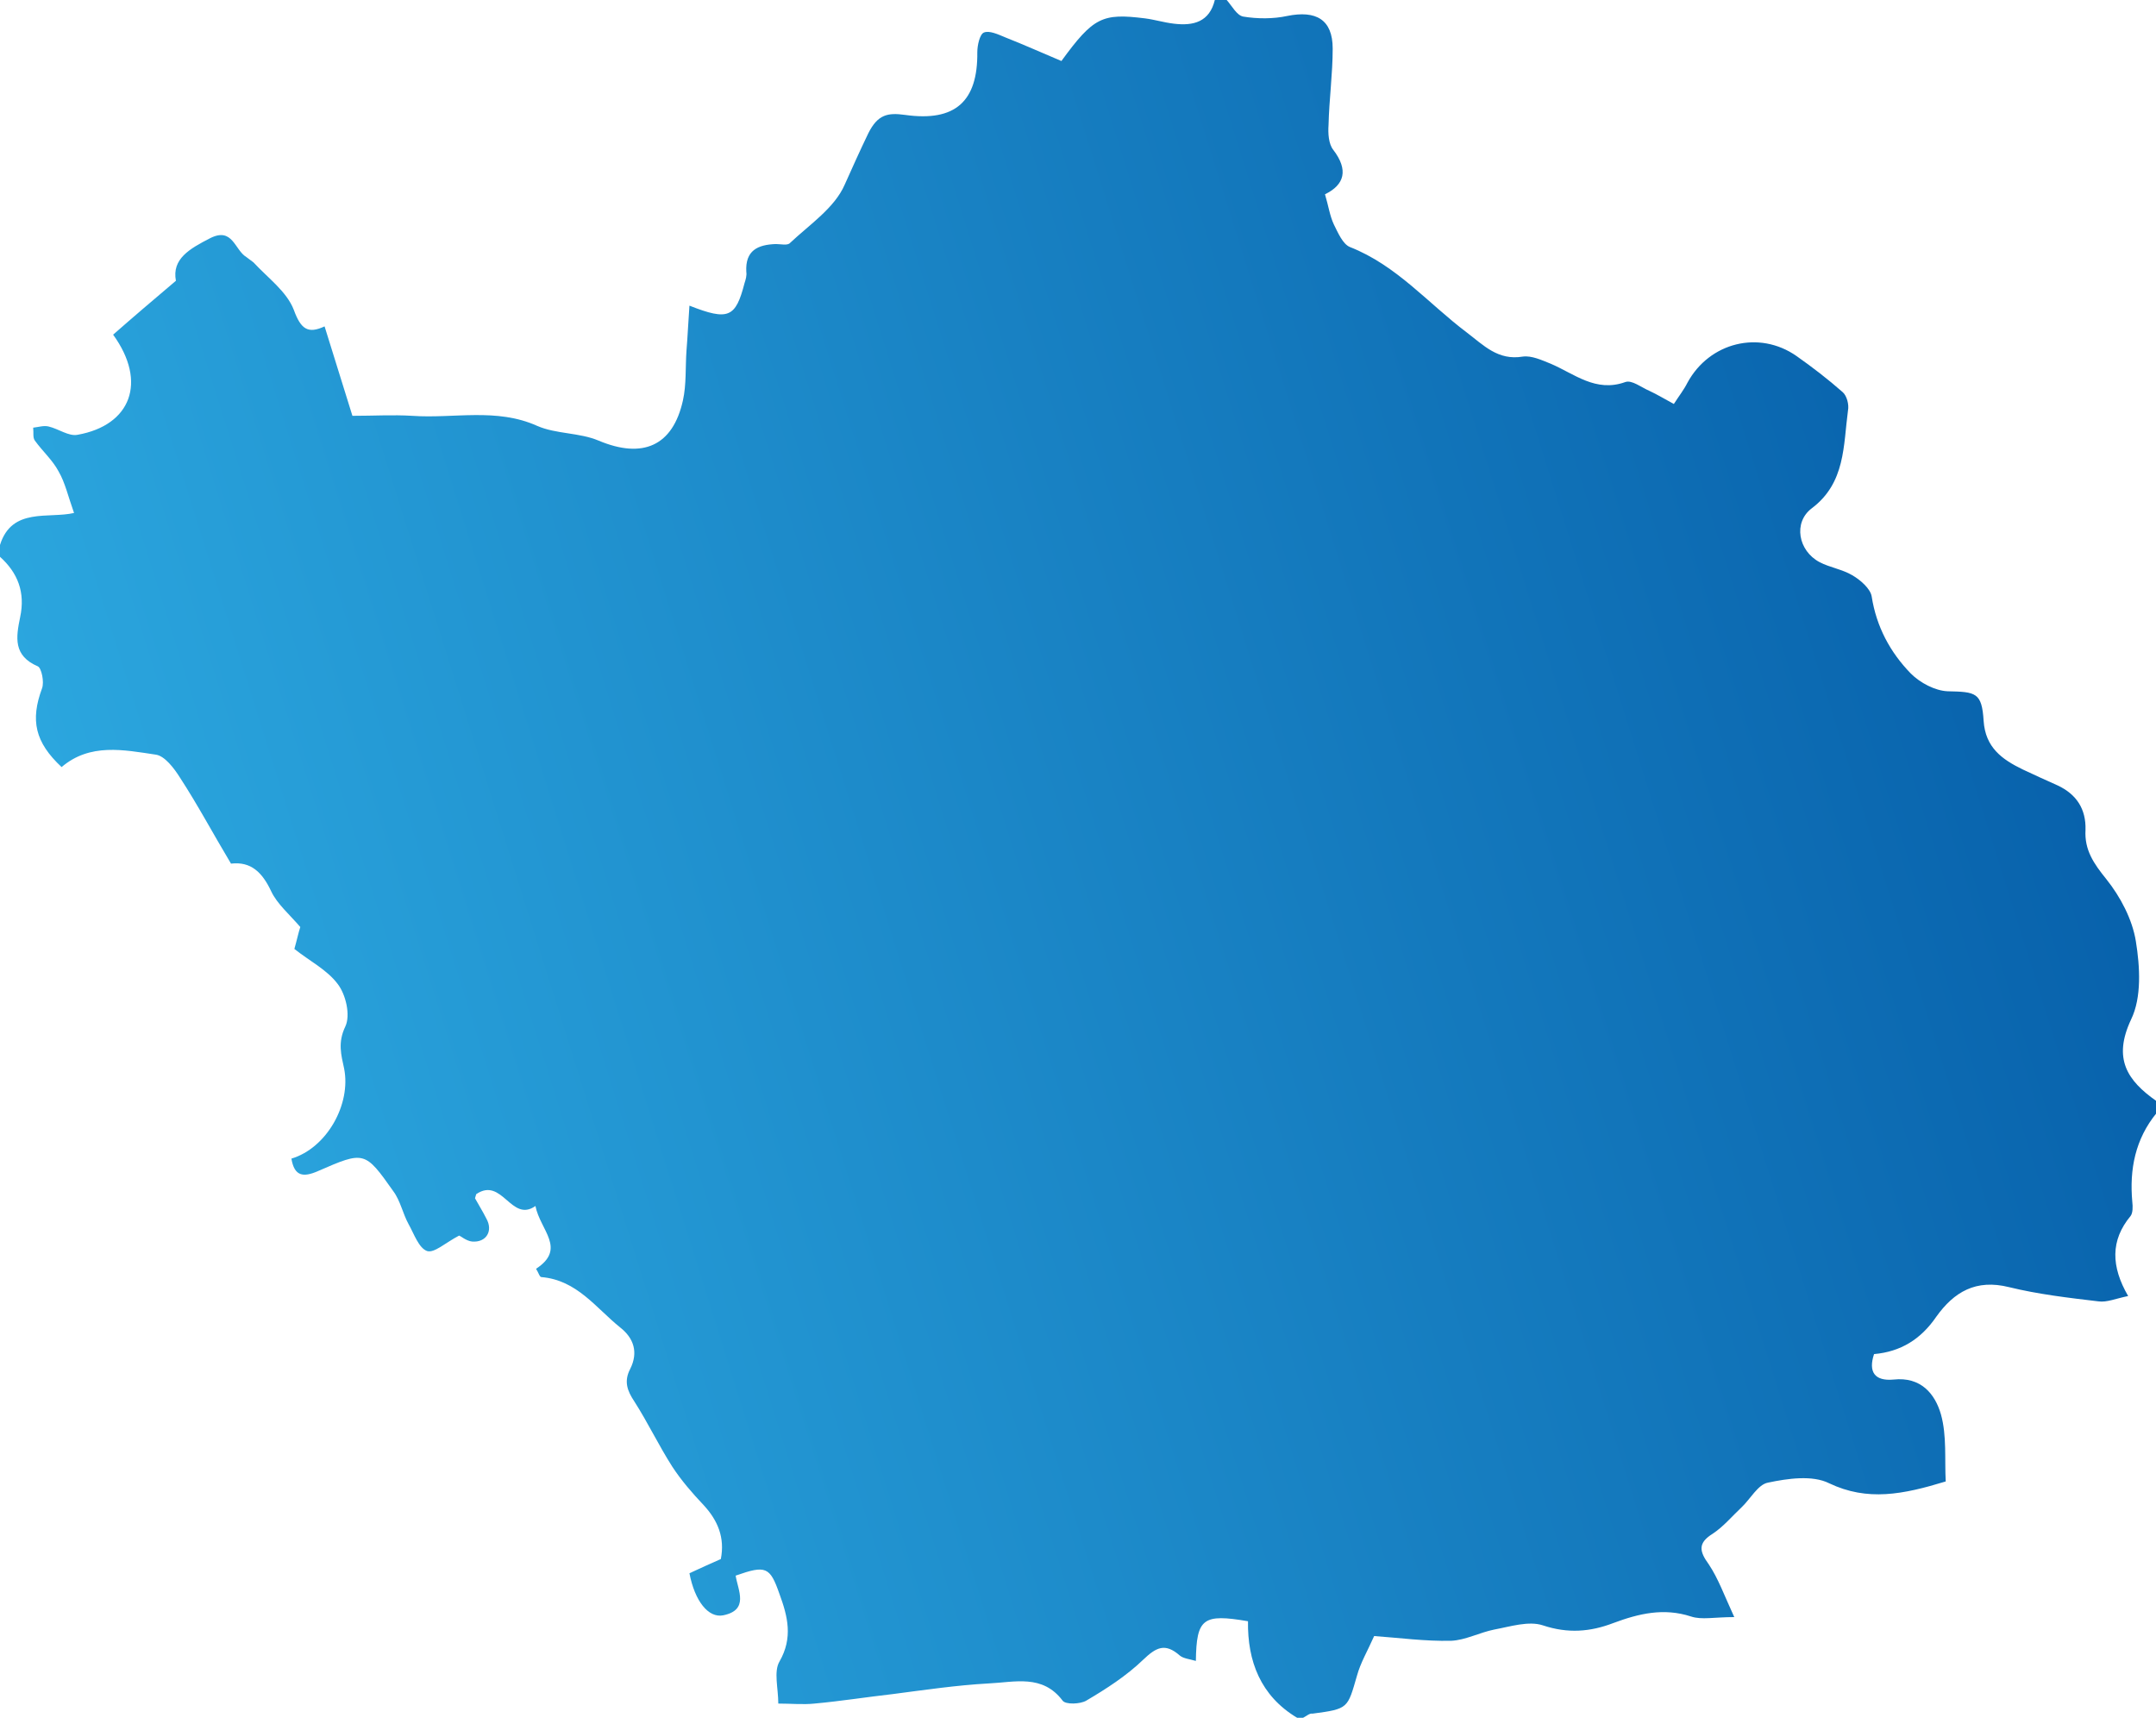
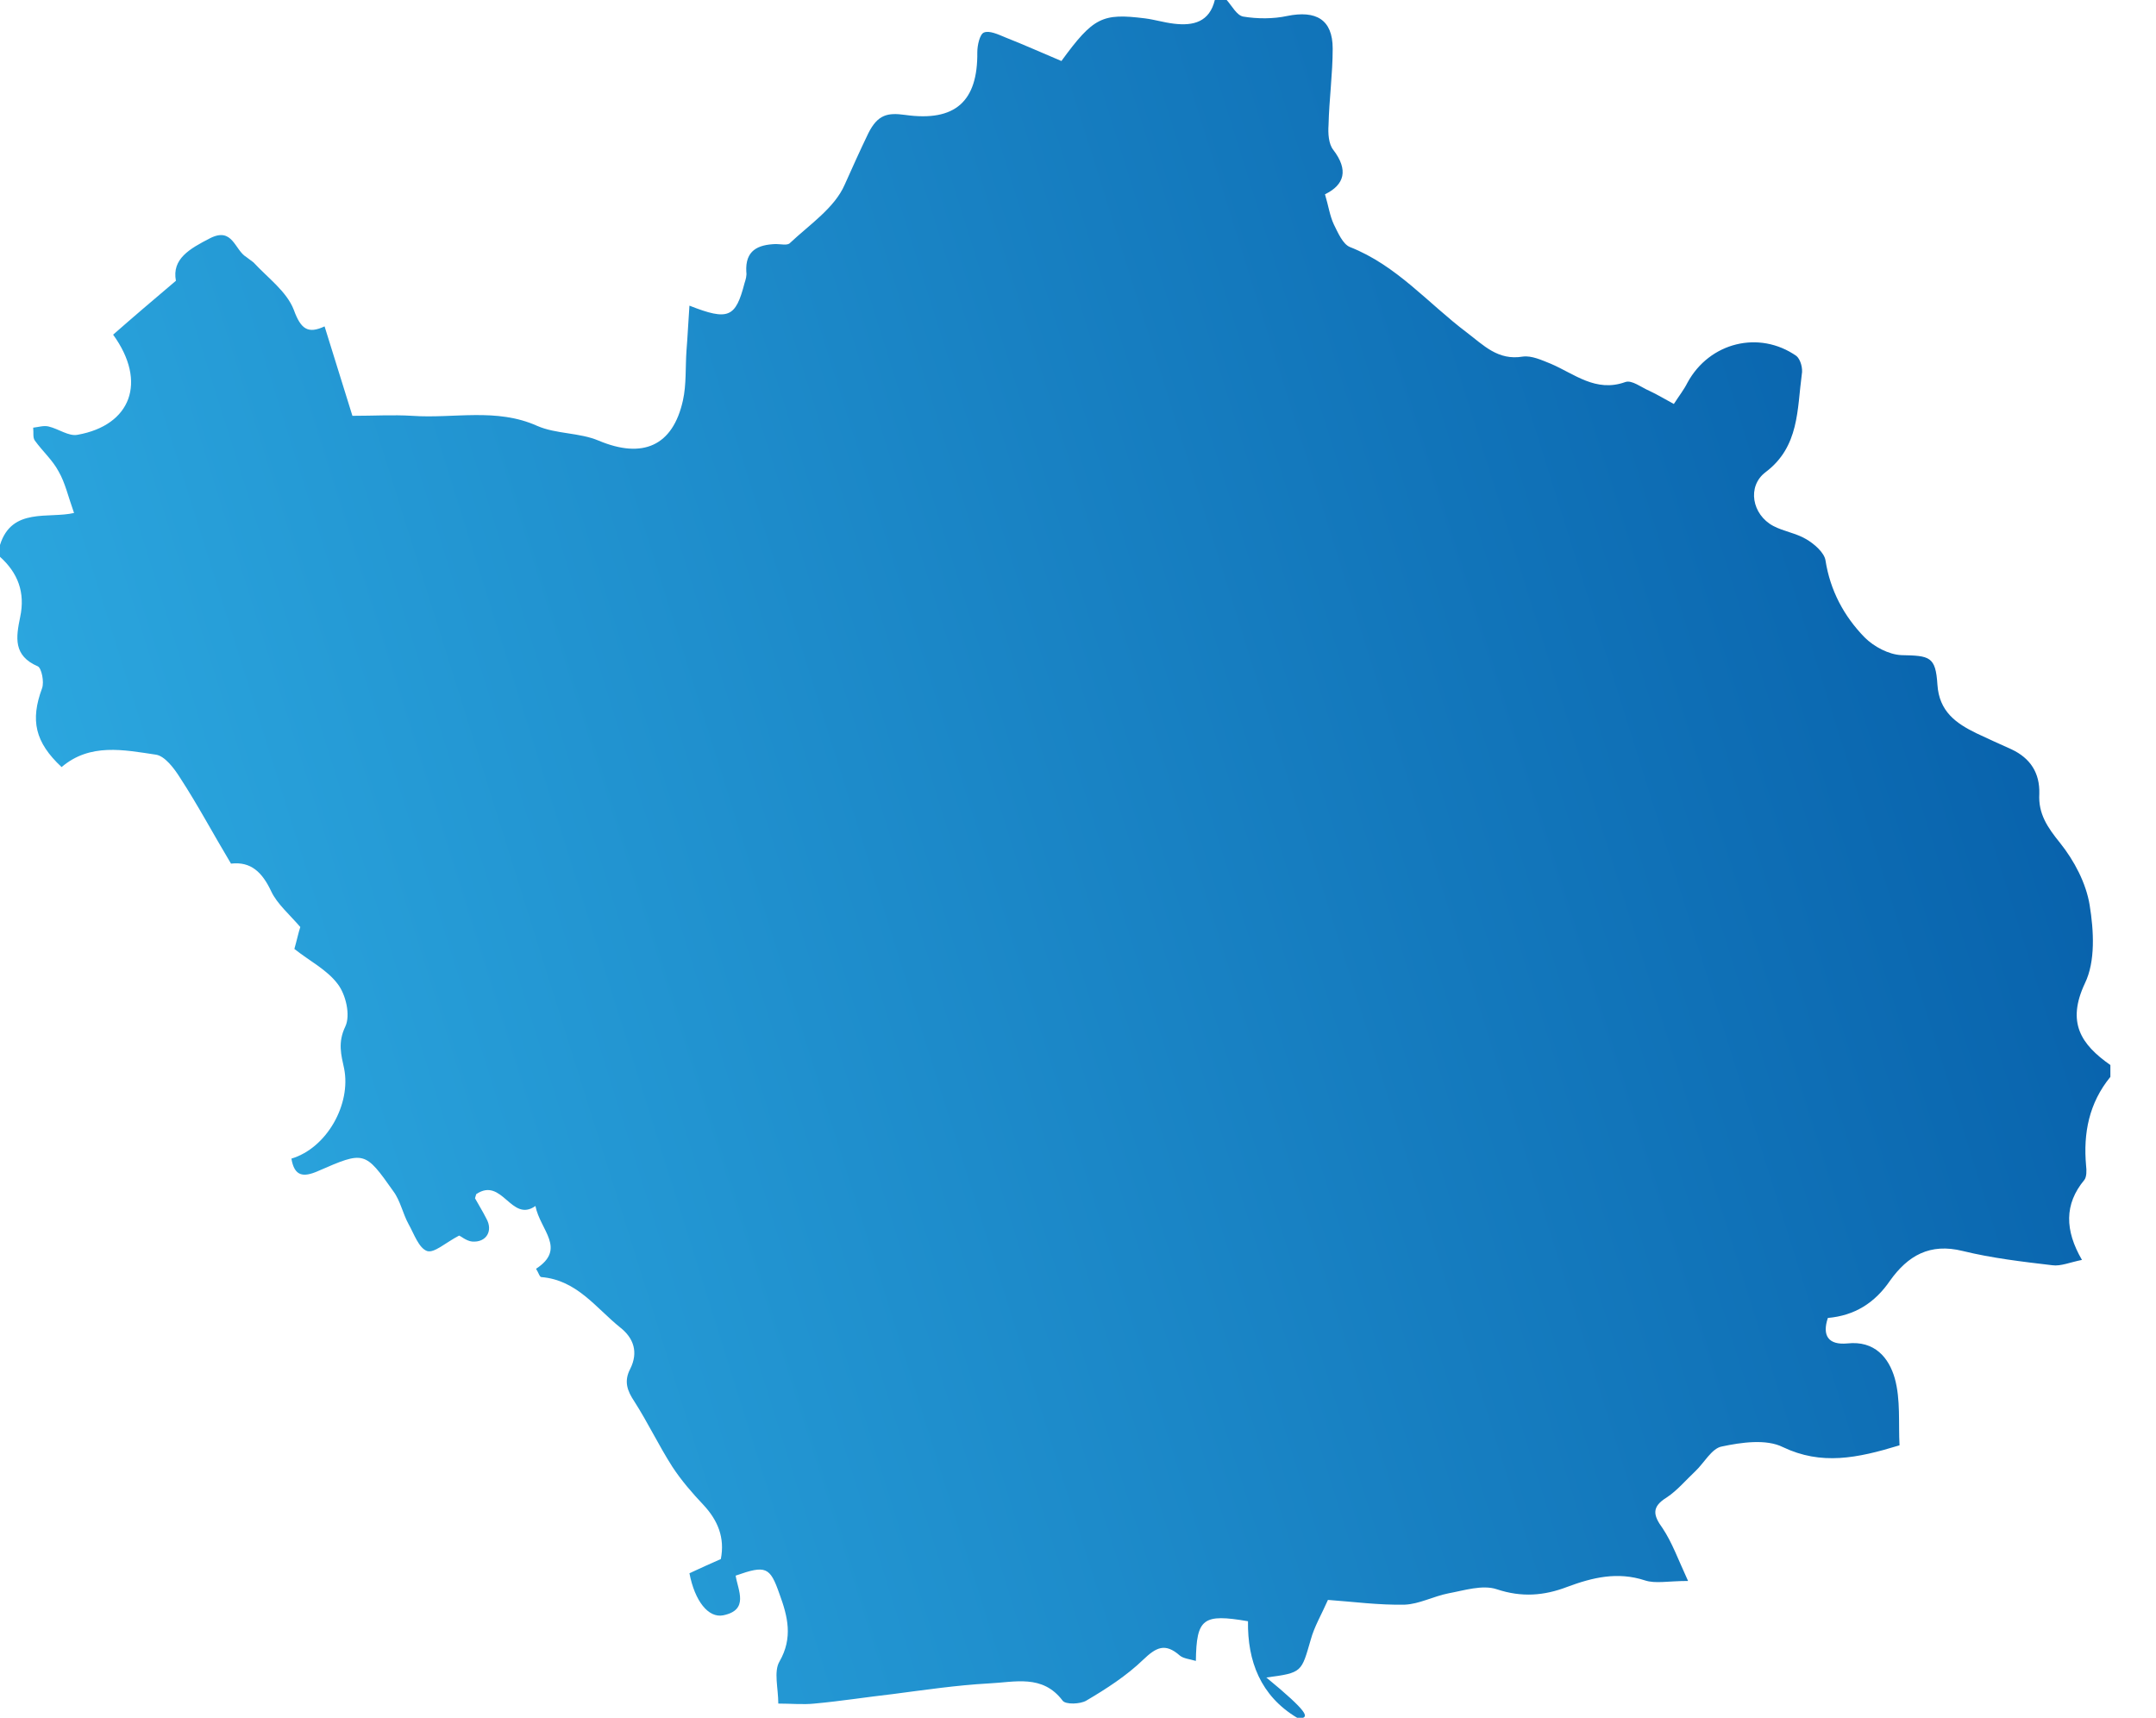
<svg xmlns="http://www.w3.org/2000/svg" version="1.1" id="Calque_1" x="0px" y="0px" viewBox="0 0 364 290" style="enable-background:new 0 0 364 290;" xml:space="preserve">
  <style type="text/css">
	.st0{fill:url(#SVGID_1_);}
</style>
  <linearGradient id="SVGID_1_" gradientUnits="userSpaceOnUse" x1="11.994" y1="204.25" x2="359.227" y2="95.18">
    <stop offset="0" style="stop-color:#2DAAE1" />
    <stop offset="1" style="stop-color:#065EA9" />
  </linearGradient>
-   <path class="st0" d="M220,290c-0.3,0-0.7,0-1,0c-6.2-3.7-8.4-9.6-8.3-16.3c-7.6-1.3-8.7-0.5-8.8,6.7c-1-0.3-2.1-0.4-2.7-0.9  c-2.5-2.2-4-1.4-6.2,0.7c-2.8,2.7-6.2,4.9-9.6,6.9c-1,0.6-3.5,0.7-4,0c-3.4-4.5-8.1-3.1-12.5-2.9c-5.4,0.3-10.8,1.1-16.2,1.8  c-4.4,0.5-8.8,1.2-13.2,1.6c-1.9,0.2-3.9,0-6.1,0c0-2.6-0.8-5.4,0.2-7.1c2.3-4,1.4-7.6,0-11.4c-1.6-4.6-2.3-4.9-7.4-3.1  c0.4,2.5,2.3,5.8-2.1,6.7c-2.5,0.5-4.8-2.4-5.7-7.1c1.7-0.8,3.5-1.6,5.3-2.4c0.7-3.6-0.5-6.5-2.9-9.1c-1.9-2-3.8-4.2-5.3-6.5  c-2.3-3.6-4.1-7.4-6.4-11c-1.2-1.8-1.8-3.4-0.7-5.5c1.4-2.8,0.6-5.2-1.7-7c-4.1-3.3-7.3-8-13.3-8.5c-0.3,0-0.5-0.8-0.9-1.4  c5.2-3.4,0.7-6.5-0.1-10.6c-4.1,2.9-5.6-5-10-2c-0.1,0.4-0.2,0.6-0.2,0.7c0.6,1.1,1.3,2.2,1.9,3.4c1.2,2.1,0,4.1-2.4,3.9  c-1-0.1-2-1-2.2-1c-2.3,1.2-4.2,3-5.4,2.6c-1.4-0.5-2.2-2.9-3.1-4.5c-1-1.8-1.4-4-2.6-5.6c-4.8-6.8-4.9-6.8-12.7-3.4  c-2.5,1.1-4,0.9-4.5-2.1c6-1.8,10.1-9.2,8.9-15.2c-0.5-2.3-1.1-4.4,0.2-7.1c0.9-1.9,0.1-5.4-1.3-7.2c-1.8-2.4-4.8-3.9-7.3-5.9  c0.4-1.4,0.7-2.8,1-3.7c-1.9-2.2-3.9-3.9-4.9-6c-1.5-3.2-3.4-5.1-6.8-4.7c-3-5-5.6-9.9-8.6-14.5c-1-1.6-2.6-3.7-4.1-3.9  c-5.4-0.8-11.1-2-15.9,2.1c-4.5-4.2-5.3-7.9-3.3-13.3c0.4-1.1-0.1-3.4-0.7-3.7c-4.2-1.8-3.7-4.9-3-8.3C4.3,100,3,96.7,0,94  c0-0.7,0-1.3,0-2c2-6.4,8.2-4.4,12.5-5.4c-1-2.8-1.5-5.1-2.6-7c-1-1.9-2.7-3.4-4-5.2c-0.4-0.5-0.2-1.4-0.3-2.2  c0.9-0.1,1.8-0.4,2.6-0.2c1.7,0.4,3.4,1.7,4.9,1.4c9-1.6,11.8-8.9,6-16.9c3.3-2.9,6.7-5.8,10.6-9.1c-0.7-3.7,2.3-5.4,5.8-7.2  c3.8-1.9,4.1,2,6.1,3.2c0.4,0.3,0.8,0.6,1.2,0.9c2.4,2.6,5.6,4.9,6.8,8c1.2,3.3,2.4,4.1,5.2,2.8c1.6,5.2,3.1,9.9,4.7,15.1  c3.6,0,6.8-0.2,10.1,0c7,0.5,14.2-1.4,21.1,1.7c3.2,1.4,7.1,1.1,10.4,2.5c7.4,3.1,12.5,0.9,14.2-6.8c0.6-2.7,0.4-5.6,0.6-8.4  c0.2-2.4,0.3-4.9,0.5-7.6c6.6,2.6,7.8,2,9.3-3.8c0.2-0.6,0.4-1.3,0.3-1.9c-0.2-3.6,1.9-4.6,5-4.7c0.8,0,2,0.3,2.4-0.2  c3.3-3.1,7.5-5.9,9.2-9.8c1.3-2.9,2.6-5.8,4-8.7c1.6-3.2,3.3-3.5,6.2-3.1c8.5,1.2,12.3-2.3,12.2-10.6c0-1.1,0.4-3,1.1-3.3  c0.9-0.4,2.4,0.3,3.6,0.8c3.3,1.3,6.4,2.7,9.5,4c5.4-7.4,6.9-8.1,14.1-7.2c1.6,0.2,3.2,0.7,4.9,0.9c3.3,0.4,6-0.3,6.9-4  c0.7,0,1.3,0,2,0c0.9,1,1.7,2.6,2.8,2.8c2.4,0.4,5.1,0.4,7.4-0.1c4.9-1,7.7,0.6,7.7,5.5c0,4.3-0.6,8.6-0.7,12.9  c-0.1,1.4,0,3.2,0.8,4.2c2.6,3.4,1.9,5.9-1.4,7.5c0.6,2,0.8,3.6,1.5,5.1c0.7,1.4,1.5,3.3,2.7,3.8c7.9,3.1,13.2,9.5,19.7,14.4  c2.9,2.2,5.3,4.8,9.5,4.1c1.5-0.2,3.2,0.6,4.7,1.2c4,1.7,7.6,4.9,12.6,3.1c1.1-0.4,2.7,0.9,4.1,1.5c1.3,0.6,2.6,1.4,4.1,2.2  c0.9-1.4,1.7-2.4,2.3-3.6c3.7-6.8,12.1-8.9,18.4-4.5c2.7,1.9,5.3,3.9,7.8,6.1c0.7,0.6,1.1,2.1,0.9,3.1c-0.8,5.9-0.4,12.2-6.1,16.5  c-3.2,2.4-2.3,7.2,1.3,9.1c1.7,0.9,3.8,1.2,5.5,2.2c1.4,0.8,3.1,2.3,3.3,3.6c0.8,5.1,3.1,9.4,6.6,13c1.6,1.6,4.1,2.9,6.2,3  c4.8,0.1,5.8,0.2,6.1,5c0.3,4.5,3.1,6.5,6.6,8.2c1.9,0.9,3.9,1.8,5.9,2.7c3.2,1.5,4.8,4,4.7,7.5c-0.2,3.4,1.4,5.7,3.5,8.3  c2.4,3,4.4,6.8,5,10.5c0.7,4.3,1,9.5-0.8,13.2c-3.1,6.6-0.7,10.3,4.3,13.8c0,0.7,0,1.3,0,2c-3.6,4.4-4.6,9.5-4.1,15  c0.1,0.8,0.1,1.9-0.3,2.4c-3.4,4.1-3.3,8.5-0.4,13.5c-2,0.4-3.6,1.1-5,0.9c-5.1-0.6-10.2-1.2-15.1-2.4c-5.6-1.4-9.3,0.8-12.3,5  c-2.6,3.8-6,5.9-10.5,6.3c-1,3,0.1,4.6,3.3,4.3c4.6-0.5,7,2.4,8,5.9c1,3.6,0.6,7.6,0.8,11.3c-7.2,2.2-13.2,3.4-19.7,0.3  c-2.8-1.4-7-0.8-10.3-0.1c-1.7,0.3-3,2.8-4.5,4.2c-1.6,1.5-3,3.2-4.8,4.4c-2.6,1.6-2.3,3-0.7,5.2c1.6,2.4,2.6,5.2,4.3,8.9  c-3.4,0-5.5,0.5-7.3-0.1c-4.6-1.5-8.8-0.5-13.1,1.1c-3.9,1.5-7.7,1.8-11.9,0.4c-2.4-0.8-5.5,0.2-8.2,0.7c-2.5,0.5-4.9,1.8-7.3,1.9  c-4.4,0.1-8.8-0.5-13-0.8c-1.1,2.5-2.3,4.5-2.9,6.7c-1.6,5.5-1.4,5.6-7.5,6.4C221.1,289.2,220.6,289.7,220,290z" />
+   <path class="st0" d="M220,290c-0.3,0-0.7,0-1,0c-6.2-3.7-8.4-9.6-8.3-16.3c-7.6-1.3-8.7-0.5-8.8,6.7c-1-0.3-2.1-0.4-2.7-0.9  c-2.5-2.2-4-1.4-6.2,0.7c-2.8,2.7-6.2,4.9-9.6,6.9c-1,0.6-3.5,0.7-4,0c-3.4-4.5-8.1-3.1-12.5-2.9c-5.4,0.3-10.8,1.1-16.2,1.8  c-4.4,0.5-8.8,1.2-13.2,1.6c-1.9,0.2-3.9,0-6.1,0c0-2.6-0.8-5.4,0.2-7.1c2.3-4,1.4-7.6,0-11.4c-1.6-4.6-2.3-4.9-7.4-3.1  c0.4,2.5,2.3,5.8-2.1,6.7c-2.5,0.5-4.8-2.4-5.7-7.1c1.7-0.8,3.5-1.6,5.3-2.4c0.7-3.6-0.5-6.5-2.9-9.1c-1.9-2-3.8-4.2-5.3-6.5  c-2.3-3.6-4.1-7.4-6.4-11c-1.2-1.8-1.8-3.4-0.7-5.5c1.4-2.8,0.6-5.2-1.7-7c-4.1-3.3-7.3-8-13.3-8.5c-0.3,0-0.5-0.8-0.9-1.4  c5.2-3.4,0.7-6.5-0.1-10.6c-4.1,2.9-5.6-5-10-2c-0.1,0.4-0.2,0.6-0.2,0.7c0.6,1.1,1.3,2.2,1.9,3.4c1.2,2.1,0,4.1-2.4,3.9  c-1-0.1-2-1-2.2-1c-2.3,1.2-4.2,3-5.4,2.6c-1.4-0.5-2.2-2.9-3.1-4.5c-1-1.8-1.4-4-2.6-5.6c-4.8-6.8-4.9-6.8-12.7-3.4  c-2.5,1.1-4,0.9-4.5-2.1c6-1.8,10.1-9.2,8.9-15.2c-0.5-2.3-1.1-4.4,0.2-7.1c0.9-1.9,0.1-5.4-1.3-7.2c-1.8-2.4-4.8-3.9-7.3-5.9  c0.4-1.4,0.7-2.8,1-3.7c-1.9-2.2-3.9-3.9-4.9-6c-1.5-3.2-3.4-5.1-6.8-4.7c-3-5-5.6-9.9-8.6-14.5c-1-1.6-2.6-3.7-4.1-3.9  c-5.4-0.8-11.1-2-15.9,2.1c-4.5-4.2-5.3-7.9-3.3-13.3c0.4-1.1-0.1-3.4-0.7-3.7c-4.2-1.8-3.7-4.9-3-8.3C4.3,100,3,96.7,0,94  c0-0.7,0-1.3,0-2c2-6.4,8.2-4.4,12.5-5.4c-1-2.8-1.5-5.1-2.6-7c-1-1.9-2.7-3.4-4-5.2c-0.4-0.5-0.2-1.4-0.3-2.2  c0.9-0.1,1.8-0.4,2.6-0.2c1.7,0.4,3.4,1.7,4.9,1.4c9-1.6,11.8-8.9,6-16.9c3.3-2.9,6.7-5.8,10.6-9.1c-0.7-3.7,2.3-5.4,5.8-7.2  c3.8-1.9,4.1,2,6.1,3.2c0.4,0.3,0.8,0.6,1.2,0.9c2.4,2.6,5.6,4.9,6.8,8c1.2,3.3,2.4,4.1,5.2,2.8c1.6,5.2,3.1,9.9,4.7,15.1  c3.6,0,6.8-0.2,10.1,0c7,0.5,14.2-1.4,21.1,1.7c3.2,1.4,7.1,1.1,10.4,2.5c7.4,3.1,12.5,0.9,14.2-6.8c0.6-2.7,0.4-5.6,0.6-8.4  c0.2-2.4,0.3-4.9,0.5-7.6c6.6,2.6,7.8,2,9.3-3.8c0.2-0.6,0.4-1.3,0.3-1.9c-0.2-3.6,1.9-4.6,5-4.7c0.8,0,2,0.3,2.4-0.2  c3.3-3.1,7.5-5.9,9.2-9.8c1.3-2.9,2.6-5.8,4-8.7c1.6-3.2,3.3-3.5,6.2-3.1c8.5,1.2,12.3-2.3,12.2-10.6c0-1.1,0.4-3,1.1-3.3  c0.9-0.4,2.4,0.3,3.6,0.8c3.3,1.3,6.4,2.7,9.5,4c5.4-7.4,6.9-8.1,14.1-7.2c1.6,0.2,3.2,0.7,4.9,0.9c3.3,0.4,6-0.3,6.9-4  c0.7,0,1.3,0,2,0c0.9,1,1.7,2.6,2.8,2.8c2.4,0.4,5.1,0.4,7.4-0.1c4.9-1,7.7,0.6,7.7,5.5c0,4.3-0.6,8.6-0.7,12.9  c-0.1,1.4,0,3.2,0.8,4.2c2.6,3.4,1.9,5.9-1.4,7.5c0.6,2,0.8,3.6,1.5,5.1c0.7,1.4,1.5,3.3,2.7,3.8c7.9,3.1,13.2,9.5,19.7,14.4  c2.9,2.2,5.3,4.8,9.5,4.1c1.5-0.2,3.2,0.6,4.7,1.2c4,1.7,7.6,4.9,12.6,3.1c1.1-0.4,2.7,0.9,4.1,1.5c1.3,0.6,2.6,1.4,4.1,2.2  c0.9-1.4,1.7-2.4,2.3-3.6c3.7-6.8,12.1-8.9,18.4-4.5c0.7,0.6,1.1,2.1,0.9,3.1c-0.8,5.9-0.4,12.2-6.1,16.5  c-3.2,2.4-2.3,7.2,1.3,9.1c1.7,0.9,3.8,1.2,5.5,2.2c1.4,0.8,3.1,2.3,3.3,3.6c0.8,5.1,3.1,9.4,6.6,13c1.6,1.6,4.1,2.9,6.2,3  c4.8,0.1,5.8,0.2,6.1,5c0.3,4.5,3.1,6.5,6.6,8.2c1.9,0.9,3.9,1.8,5.9,2.7c3.2,1.5,4.8,4,4.7,7.5c-0.2,3.4,1.4,5.7,3.5,8.3  c2.4,3,4.4,6.8,5,10.5c0.7,4.3,1,9.5-0.8,13.2c-3.1,6.6-0.7,10.3,4.3,13.8c0,0.7,0,1.3,0,2c-3.6,4.4-4.6,9.5-4.1,15  c0.1,0.8,0.1,1.9-0.3,2.4c-3.4,4.1-3.3,8.5-0.4,13.5c-2,0.4-3.6,1.1-5,0.9c-5.1-0.6-10.2-1.2-15.1-2.4c-5.6-1.4-9.3,0.8-12.3,5  c-2.6,3.8-6,5.9-10.5,6.3c-1,3,0.1,4.6,3.3,4.3c4.6-0.5,7,2.4,8,5.9c1,3.6,0.6,7.6,0.8,11.3c-7.2,2.2-13.2,3.4-19.7,0.3  c-2.8-1.4-7-0.8-10.3-0.1c-1.7,0.3-3,2.8-4.5,4.2c-1.6,1.5-3,3.2-4.8,4.4c-2.6,1.6-2.3,3-0.7,5.2c1.6,2.4,2.6,5.2,4.3,8.9  c-3.4,0-5.5,0.5-7.3-0.1c-4.6-1.5-8.8-0.5-13.1,1.1c-3.9,1.5-7.7,1.8-11.9,0.4c-2.4-0.8-5.5,0.2-8.2,0.7c-2.5,0.5-4.9,1.8-7.3,1.9  c-4.4,0.1-8.8-0.5-13-0.8c-1.1,2.5-2.3,4.5-2.9,6.7c-1.6,5.5-1.4,5.6-7.5,6.4C221.1,289.2,220.6,289.7,220,290z" />
</svg>